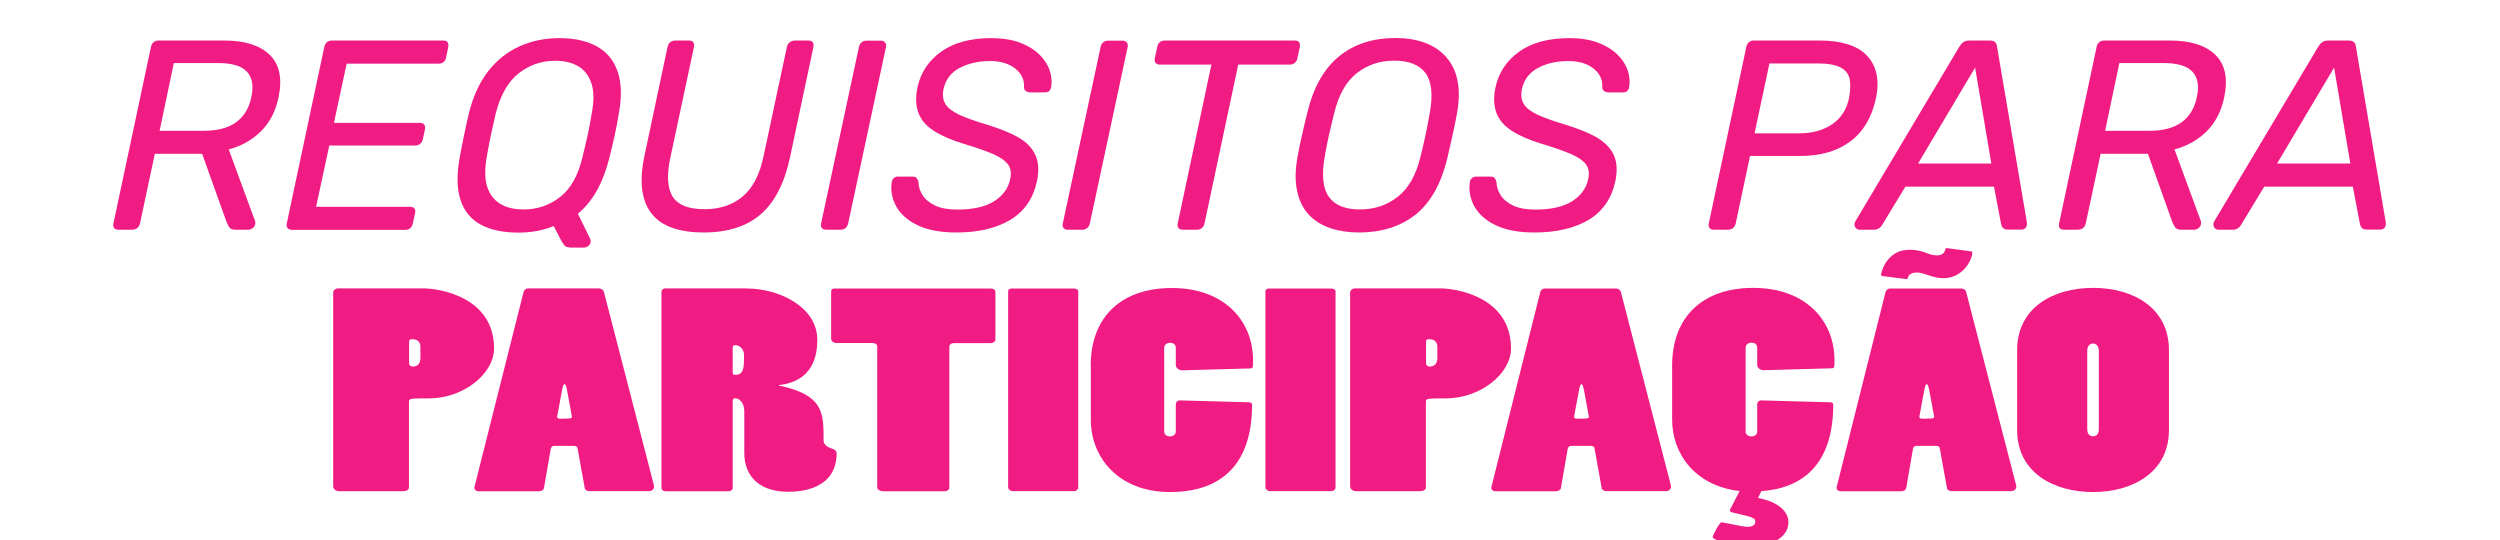
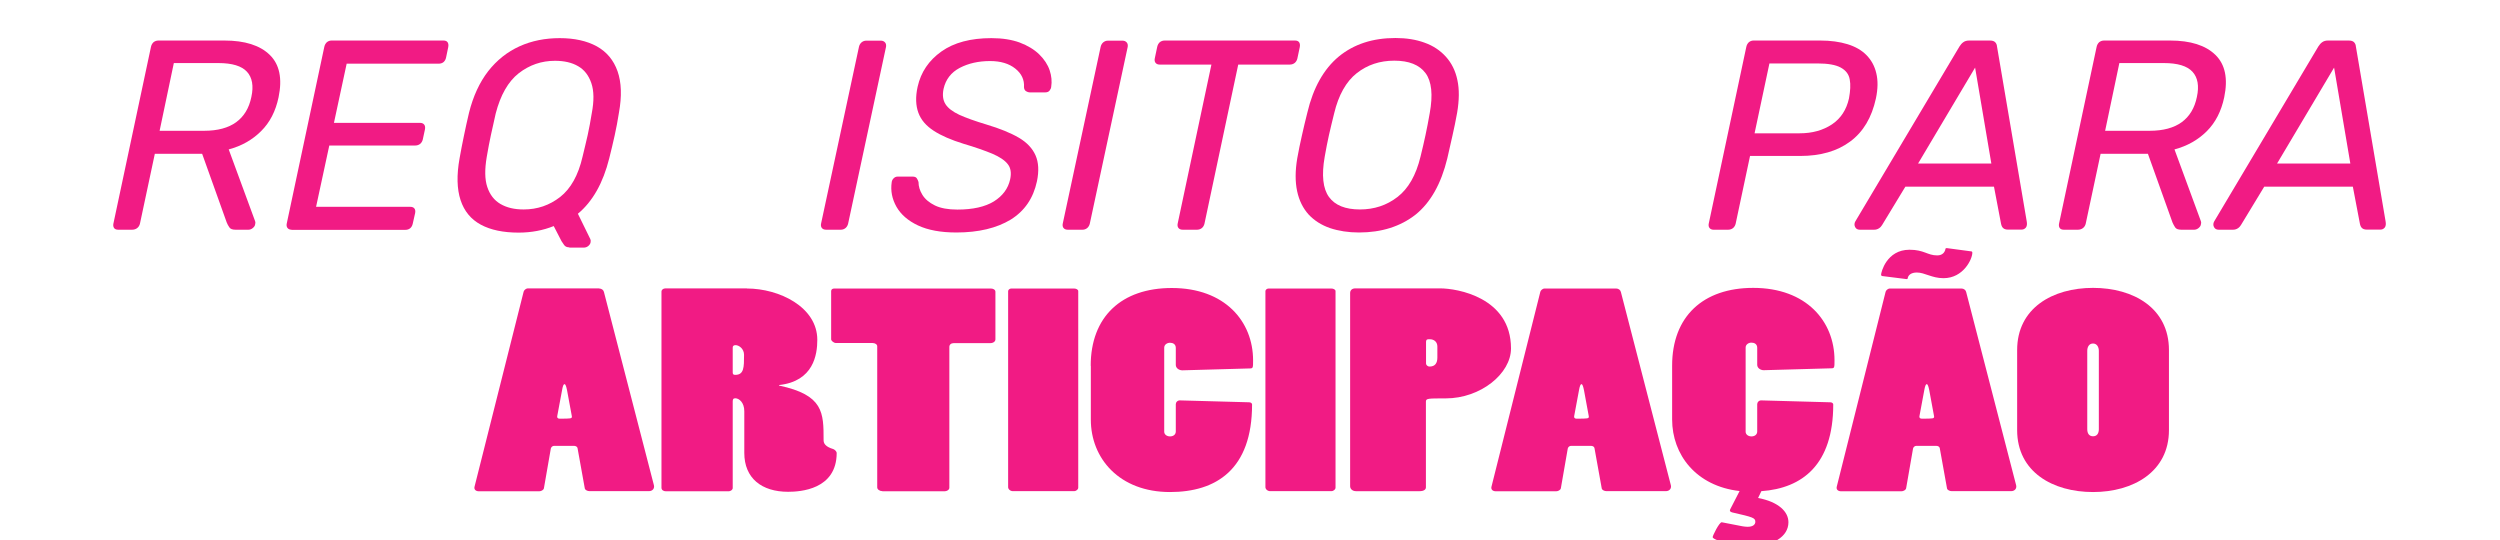
<svg xmlns="http://www.w3.org/2000/svg" version="1.1" id="Camada_1" x="0px" y="0px" width="1986.1px" height="429.3px" viewBox="0 0 1986.1 429.3" style="enable-background:new 0 0 1986.1 429.3;" xml:space="preserve">
  <style type="text/css">
	.st0{fill:#F11B84;}
	.st1{clip-path:url(#SVGID_00000162345664146192658270000017013613592821010871_);}
	.st2{fill:#39288E;}
	.st3{fill:#361C87;}
	.st4{fill:#FC360A;}
	.st5{fill:#E31778;}
	.st6{clip-path:url(#SVGID_00000005247184237018303890000001934344434498808967_);}
	.st7{clip-path:url(#SVGID_00000182493591062015768380000012873069645254419866_);}
	.st8{clip-path:url(#SVGID_00000057108367875974009860000001943953568729958560_);}
	.st9{clip-path:url(#SVGID_00000179636537216605379090000000571795715464011403_);}
	.st10{clip-path:url(#SVGID_00000016055141650911192910000001069338332304970383_);}
	.st11{clip-path:url(#SVGID_00000170254981958560821470000006223986576770973056_);}
	.st12{clip-path:url(#SVGID_00000096770625534141835670000009277941305280091567_);}
	.st13{clip-path:url(#SVGID_00000173871168132937794510000016819156975548001943_);}
	.st14{clip-path:url(#SVGID_00000016051326541956216550000004197510430007804810_);}
	.st15{clip-path:url(#SVGID_00000055693611645432723930000001021562880134191243_);}
	.st16{fill:#EBEAE4;}
	.st17{clip-path:url(#SVGID_00000066500365675468240610000002406129323659114646_);}
	.st18{clip-path:url(#SVGID_00000134241344989109864890000009959632007666989458_);}
	.st19{fill:#FFFFFF;}
	.st20{clip-path:url(#SVGID_00000029725481098833713830000008770938957489022624_);}
	.st21{fill:#EDECEC;}
	.st22{clip-path:url(#SVGID_00000052797531116960409870000012712909423192653242_);}
	.st23{clip-path:url(#SVGID_00000029725315488720179760000012945981794013325955_);}
	.st24{fill:#333333;}
	.st25{clip-path:url(#SVGID_00000031908852007590936660000017523827131147785629_);}
	.st26{clip-path:url(#SVGID_00000156571725868317223740000009327038470353214625_);}
	.st27{clip-path:url(#SVGID_00000030466523995282506690000000991264425408056737_);}
	.st28{clip-path:url(#SVGID_00000168111993717707974090000007529458019216519589_);}
	.st29{clip-path:url(#SVGID_00000008121342329994089790000014446729331413070736_);}
	.st30{clip-path:url(#SVGID_00000159457731956632334420000012800293753616787098_);}
	.st31{fill:none;stroke:#333333;stroke-miterlimit:10;}
</style>
  <g>
    <path class="st0" d="M93.9,182.5c-1.6,0-2.7-0.5-3.3-1.4c-0.6-0.9-0.8-2.1-0.5-3.5l29.8-140.2c0.3-1.6,1-2.8,2-3.8   c1.1-0.9,2.4-1.4,4-1.4h52.4c16.2,0,28.2,3.8,36,11.4c7.8,7.6,10.1,18.8,7,33.7c-2.3,11-6.9,20-13.9,26.9   c-6.9,6.9-15.5,11.8-25.7,14.5l21,57.1c0.1,0.4,0.2,0.8,0.2,1.1c0,0.3-0.1,0.7-0.2,1.3c-0.1,1.1-0.8,2.1-1.9,3   c-1.1,0.9-2.3,1.3-3.4,1.3h-10.3c-2.4,0-4.1-0.6-4.9-1.9c-0.9-1.3-1.6-2.6-2.1-3.9l-19.5-54.5h-37.6l-11.8,55.4   c-0.3,1.4-1,2.6-2.1,3.5c-1.1,0.9-2.5,1.4-4.1,1.4H93.9z M126.8,103.9h35.4c10.7,0,19.2-2.3,25.4-6.8c6.2-4.5,10.3-11.2,12.1-20.1   c1.9-8.7,0.7-15.4-3.5-20c-4.2-4.6-11.8-6.9-22.7-6.9h-35.4L126.8,103.9z" />
    <path class="st0" d="M231.6,182.5c-1.4,0-2.5-0.5-3.2-1.4c-0.7-0.9-0.9-2.1-0.6-3.5l29.8-140.2c0.3-1.6,1-2.8,2-3.8   c1.1-0.9,2.3-1.4,3.8-1.4h88.9c1.6,0,2.7,0.5,3.3,1.4c0.6,0.9,0.8,2.2,0.5,3.8l-1.7,8.2c-0.3,1.6-1,2.8-2,3.7   c-1.1,0.9-2.4,1.3-4,1.3h-73l-10.1,47h68.3c1.6,0,2.7,0.5,3.4,1.4c0.7,0.9,0.9,2.2,0.6,3.8l-1.7,7.9c-0.3,1.4-1,2.6-2,3.5   c-1.1,0.9-2.4,1.4-4,1.4h-68.3l-10.5,48.7h74.7c1.6,0,2.7,0.4,3.4,1.3c0.7,0.9,0.9,2.1,0.6,3.7l-1.9,8.4c-0.3,1.4-0.9,2.6-1.9,3.5   c-1,0.9-2.3,1.4-3.9,1.4H231.6z" />
    <path class="st0" d="M452.3,196.5c-1.9,0-3.2-0.6-4.1-1.8c-0.9-1.2-1.6-2.3-2.1-3.1l-6.2-12c-8.4,3.4-17.8,5.2-27.9,5.2   c-12.2,0-22.2-2.1-30-6.3c-7.8-4.2-13.2-10.7-16.1-19.5c-2.9-8.8-3.2-19.9-0.8-33.2c1.1-6.3,2.3-12.3,3.5-18.1   c1.2-5.8,2.5-11.8,4-18.1c3.3-13.2,8.4-24.2,15.2-33c6.9-8.8,15.2-15.4,24.9-19.8c9.7-4.4,20.4-6.5,32-6.5   c11.7,0,21.5,2.2,29.4,6.5c7.9,4.4,13.4,11,16.5,19.8c3.1,8.8,3.5,19.8,1.1,33c-1,6.3-2.1,12.3-3.4,18.1   c-1.3,5.8-2.7,11.8-4.3,18.1c-4.9,19.6-13.2,34.3-24.9,44l9.9,20.2c0.3,0.6,0.4,1.4,0.2,2.4c-0.1,1.1-0.8,2.1-1.8,3   c-1.1,0.9-2.3,1.3-3.5,1.3H452.3z M416,166.4c10.9,0,20.5-3.3,29-9.9c8.4-6.6,14.4-17.2,17.8-32c1.6-6.4,2.9-12.2,4.1-17.3   c1.1-5.1,2.2-10.8,3.2-17.1c1.9-9.9,1.8-17.9-0.3-24c-2.1-6.2-5.6-10.7-10.5-13.5c-4.9-2.9-11.1-4.3-18.4-4.3   c-10.7,0-20.3,3.3-28.8,9.9c-8.4,6.6-14.5,17.3-18.3,32c-1.4,6.3-2.7,12-3.8,17.1c-1.1,5.1-2.2,10.8-3.3,17.3   c-1.7,9.9-1.6,17.9,0.4,23.9c2,6.1,5.5,10.6,10.4,13.5C402.6,165,408.7,166.4,416,166.4z" />
-     <path class="st0" d="M558.8,184.7c-9.2,0-17.2-1.2-24.2-3.5c-6.9-2.4-12.5-6-16.5-11c-4.1-4.9-6.7-11.2-7.8-18.7   c-1.1-7.5-0.6-16.5,1.5-26.9l18.5-87.2c0.3-1.6,1-2.8,2.1-3.8c1.1-0.9,2.4-1.4,3.9-1.4h11.2c1.6,0,2.7,0.5,3.3,1.4   c0.6,0.9,0.8,2.2,0.5,3.8L532.6,125c-3,14-2.4,24.4,1.7,31.1c4.2,6.7,12.6,10.1,25.3,10.1c12.3,0,22.4-3.4,30.4-10.1   c7.9-6.7,13.4-17.1,16.4-31.1l18.7-87.6c0.3-1.6,1-2.8,2.3-3.8c1.2-0.9,2.5-1.4,4-1.4h11c1.6,0,2.7,0.5,3.3,1.4   c0.6,0.9,0.8,2.2,0.5,3.8l-18.5,87.2c-4.4,20.8-12.2,36-23.3,45.6C593.4,179.8,578.2,184.7,558.8,184.7z" />
    <path class="st0" d="M656.3,182.5c-1.6,0-2.7-0.5-3.4-1.4c-0.7-0.9-0.9-2.1-0.6-3.5l30.1-140.4c0.3-1.4,1-2.6,2-3.5   c1.1-0.9,2.3-1.4,3.8-1.4h11.6c1.4,0,2.5,0.5,3.3,1.4c0.8,0.9,1,2.1,0.8,3.5l-30.1,140.4c-0.3,1.4-1,2.6-2,3.5   c-1.1,0.9-2.3,1.4-3.8,1.4H656.3z" />
    <path class="st0" d="M759.8,184.7c-12.5,0-22.6-1.9-30.5-5.6c-7.9-3.7-13.6-8.7-17.1-14.8c-3.5-6.2-4.8-12.7-3.8-19.5   c0.1-1.1,0.6-2.2,1.5-3.1c0.9-0.9,1.9-1.4,3.2-1.4H725c1.6,0,2.7,0.4,3.3,1.3c0.6,0.9,1.1,1.9,1.4,3c0,3.4,1,6.8,3.1,10.2   c2.1,3.4,5.4,6.2,9.9,8.4c4.5,2.2,10.5,3.3,17.9,3.3c12.3,0,22-2.2,29-6.5c7-4.4,11.3-10.2,12.9-17.5c1.1-5,0.5-9.1-1.9-12.1   c-2.4-3.1-6.5-5.8-12.3-8.3c-5.8-2.4-13.4-5.1-22.9-7.9c-9.7-3-17.6-6.4-23.6-10.3c-6-3.9-10.1-8.6-12.2-14.3   c-2.1-5.7-2.4-12.6-0.6-20.7c2.6-11.6,8.9-20.9,18.9-28c10-7.1,23.3-10.6,39.7-10.6c8.7,0,16.2,1.2,22.5,3.5   c6.3,2.4,11.5,5.5,15.5,9.4c4,3.9,6.8,8.2,8.3,12.7c1.5,4.5,1.9,8.9,1.2,13.2c-0.1,1-0.6,2-1.3,2.9c-0.7,0.9-1.9,1.4-3.4,1.4H818   c-0.9,0-1.8-0.3-2.8-0.9c-1-0.6-1.6-1.6-1.7-3.2c0.4-5.9-1.9-10.8-6.9-14.8c-5-4-11.7-6-20-6c-9.2,0-17.2,1.8-24.1,5.4   c-6.9,3.6-11.2,9.2-12.9,16.7c-1,4.9-0.5,8.9,1.5,12.1c2,3.2,5.7,6,11,8.5c5.3,2.4,12.5,5,21.5,7.7c10.7,3.2,19.3,6.7,25.8,10.5   s10.9,8.6,13.3,14.1c2.4,5.5,2.8,12.3,1.1,20.5c-2.9,13.5-9.8,23.6-20.9,30.5C791.8,181.2,777.4,184.7,759.8,184.7z" />
    <path class="st0" d="M848.3,182.5c-1.6,0-2.7-0.5-3.4-1.4c-0.7-0.9-0.9-2.1-0.6-3.5l30.1-140.4c0.3-1.4,1-2.6,2-3.5   c1.1-0.9,2.3-1.4,3.8-1.4h11.6c1.4,0,2.5,0.5,3.3,1.4c0.8,0.9,1,2.1,0.8,3.5l-30.1,140.4c-0.3,1.4-1,2.6-2,3.5   c-1.1,0.9-2.3,1.4-3.8,1.4H848.3z" />
    <path class="st0" d="M939.6,182.5c-1.6,0-2.7-0.5-3.4-1.4c-0.7-0.9-0.9-2.1-0.6-3.5l26.8-126.3h-41.2c-1.4,0-2.5-0.5-3.2-1.4   c-0.7-0.9-0.9-2.1-0.6-3.5l1.9-9c0.3-1.6,1-2.8,2-3.8c1.1-0.9,2.4-1.4,4-1.4h103.5c1.6,0,2.7,0.5,3.3,1.4c0.6,0.9,0.8,2.2,0.5,3.8   l-1.9,9c-0.3,1.4-1,2.6-2,3.5c-1.1,0.9-2.4,1.4-4,1.4h-41l-26.8,126.3c-0.3,1.4-1,2.6-2,3.5c-1.1,0.9-2.4,1.4-4,1.4H939.6z" />
    <path class="st0" d="M1079.6,184.7c-8.4,0-16.1-1.2-23-3.5c-6.9-2.4-12.5-6-17-10.8c-4.4-4.9-7.5-11-9.1-18.5   c-1.6-7.4-1.6-16.2,0.1-26.2c1.1-6.3,2.4-12.3,3.7-18.1c1.3-5.8,2.7-11.8,4.3-18.1c4.7-19.9,13.1-34.7,25-44.6   c12-9.8,26.9-14.7,45-14.7c8.6,0,16.3,1.2,23.1,3.7c6.8,2.4,12.5,6.2,17,11.2c4.5,5,7.6,11.2,9.1,18.5c1.6,7.3,1.5,16-0.2,26   c-1.1,6.3-2.4,12.3-3.7,18.1s-2.7,11.8-4.1,18.1c-4.9,20.2-13.3,35.1-25.2,44.7C1112.6,179.9,1097.6,184.7,1079.6,184.7z    M1080.4,166.4c11.3,0,21.3-3.3,29.8-9.9c8.6-6.6,14.7-17.2,18.3-32c1.6-6.4,2.9-12.2,4-17.3c1.1-5.1,2.2-10.8,3.3-17.1   c2.7-14.7,1.6-25.4-3.3-32c-4.9-6.6-13.2-9.9-24.8-9.9c-11.5,0-21.4,3.3-29.8,9.9c-8.4,6.6-14.5,17.3-18,32   c-1.6,6.3-2.9,12-4.1,17.1c-1.1,5.1-2.3,10.8-3.4,17.3c-2.6,14.7-1.4,25.4,3.4,32C1060.6,163.1,1068.8,166.4,1080.4,166.4z" />
-     <path class="st0" d="M1219.1,184.7c-12.5,0-22.6-1.9-30.5-5.6s-13.6-8.7-17.1-14.8c-3.5-6.2-4.8-12.7-3.8-19.5   c0.1-1.1,0.6-2.2,1.5-3.1c0.9-0.9,1.9-1.4,3.2-1.4h11.8c1.6,0,2.7,0.4,3.3,1.3c0.6,0.9,1.1,1.9,1.4,3c0,3.4,1,6.8,3.1,10.2   c2.1,3.4,5.4,6.2,9.9,8.4c4.5,2.2,10.5,3.3,17.9,3.3c12.3,0,22-2.2,29-6.5c7-4.4,11.3-10.2,12.9-17.5c1.1-5,0.5-9.1-1.9-12.1   c-2.4-3.1-6.6-5.8-12.3-8.3c-5.8-2.4-13.4-5.1-22.9-7.9c-9.7-3-17.6-6.4-23.6-10.3c-6-3.9-10.1-8.6-12.2-14.3   c-2.1-5.7-2.4-12.6-0.6-20.7c2.6-11.6,8.9-20.9,18.9-28c10-7.1,23.3-10.6,39.7-10.6c8.7,0,16.2,1.2,22.5,3.5   c6.3,2.4,11.5,5.5,15.5,9.4c4,3.9,6.8,8.2,8.3,12.7c1.5,4.5,1.9,8.9,1.2,13.2c-0.1,1-0.6,2-1.3,2.9c-0.7,0.9-1.9,1.4-3.4,1.4h-12.2   c-0.9,0-1.8-0.3-2.8-0.9c-1-0.6-1.6-1.6-1.7-3.2c0.4-5.9-1.9-10.8-6.9-14.8c-5-4-11.7-6-20-6c-9.2,0-17.2,1.8-24,5.4   c-6.9,3.6-11.2,9.2-12.9,16.7c-1,4.9-0.5,8.9,1.5,12.1c2,3.2,5.7,6,11,8.5c5.3,2.4,12.5,5,21.5,7.7c10.7,3.2,19.3,6.7,25.8,10.5   c6.4,3.9,10.9,8.6,13.3,14.1c2.4,5.5,2.8,12.3,1.1,20.5c-2.9,13.5-9.8,23.6-20.9,30.5C1251.1,181.2,1236.7,184.7,1219.1,184.7z" />
    <path class="st0" d="M1361.3,182.5c-1.4,0-2.5-0.5-3.2-1.4c-0.7-0.9-0.9-2.1-0.6-3.5l29.8-140.2c0.3-1.6,1-2.8,2-3.8   c1.1-0.9,2.3-1.4,3.8-1.4h53c8.2,0,15.4,1,21.6,2.9c6.2,1.9,11.3,4.8,15.1,8.7s6.5,8.7,7.8,14.4c1.4,5.7,1.3,12.4-0.3,20   c-3.3,15.2-10.1,26.6-20.4,34.2c-10.3,7.7-23.6,11.5-39.7,11.5h-39.9l-11.4,53.7c-0.3,1.4-1,2.6-2,3.5c-1.1,0.9-2.4,1.4-4,1.4   H1361.3z M1393.9,105.9h35.9c10,0,18.5-2.4,25.6-7.1c7-4.7,11.5-11.6,13.5-20.6c1.1-6,1.4-11.1,0.6-15.1c-0.7-4.1-3.1-7.2-7.1-9.4   c-4-2.2-10.2-3.3-18.5-3.3h-38.2L1393.9,105.9z" />
    <path class="st0" d="M1477.5,182.5c-1.9,0-3.1-0.8-3.8-2.3s-0.5-3,0.3-4.4l82.7-138.9c0.9-1.4,1.9-2.6,3.1-3.4   c1.2-0.9,2.8-1.3,4.6-1.3h16.3c2,0,3.4,0.4,4.3,1.3s1.4,2,1.5,3.4l23.6,138.9c0.4,2.1,0.2,3.8-0.6,4.9c-0.9,1.1-2,1.7-3.4,1.7h-11   c-1.6,0-2.8-0.4-3.7-1.2c-0.9-0.8-1.4-2-1.7-3.5l-5.6-29.4h-70.4l-18.5,30.5c-0.6,1-1.4,1.9-2.5,2.6c-1.1,0.7-2.3,1.1-3.8,1.1   H1477.5z M1523.8,129.9h58.2l-12.9-76.2L1523.8,129.9z" />
    <path class="st0" d="M1639.6,182.5c-1.6,0-2.7-0.5-3.3-1.4c-0.6-0.9-0.8-2.1-0.5-3.5l29.8-140.2c0.3-1.6,1-2.8,2-3.8   c1.1-0.9,2.4-1.4,4-1.4h52.4c16.2,0,28.2,3.8,36,11.4c7.8,7.6,10.1,18.8,7,33.7c-2.3,11-6.9,20-13.8,26.9   c-6.9,6.9-15.5,11.8-25.7,14.5l21,57.1c0.1,0.4,0.2,0.8,0.2,1.1c0,0.3-0.1,0.7-0.2,1.3c-0.1,1.1-0.8,2.1-1.9,3   c-1.1,0.9-2.3,1.3-3.4,1.3h-10.3c-2.4,0-4.1-0.6-4.9-1.9s-1.6-2.6-2.1-3.9l-19.5-54.5h-37.6l-11.8,55.4c-0.3,1.4-1,2.6-2.1,3.5   c-1.1,0.9-2.5,1.4-4.1,1.4H1639.6z M1672.4,103.9h35.4c10.7,0,19.2-2.3,25.4-6.8c6.2-4.5,10.3-11.2,12.1-20.1   c1.9-8.7,0.7-15.4-3.5-20c-4.2-4.6-11.8-6.9-22.7-6.9h-35.4L1672.4,103.9z" />
    <path class="st0" d="M1762.6,182.5c-1.9,0-3.1-0.8-3.8-2.3s-0.5-3,0.3-4.4l82.7-138.9c0.9-1.4,1.9-2.6,3.1-3.4   c1.2-0.9,2.8-1.3,4.6-1.3h16.3c2,0,3.4,0.4,4.3,1.3s1.4,2,1.5,3.4l23.6,138.9c0.4,2.1,0.2,3.8-0.6,4.9c-0.9,1.1-2,1.7-3.4,1.7h-11   c-1.6,0-2.8-0.4-3.7-1.2c-0.9-0.8-1.4-2-1.7-3.5l-5.6-29.4h-70.4l-18.5,30.5c-0.6,1-1.4,1.9-2.5,2.6c-1.1,0.7-2.3,1.1-3.8,1.1   H1762.6z M1809,129.9h58.2l-12.9-76.2L1809,129.9z" />
-     <path class="st0" d="M264.7,232.8c0-2.1,1.4-3.7,4.1-3.7h67.5c13.3,0,56.2,7.1,56.2,47.7c0,20-24.1,39.7-51.9,39.7   c-14.2,0-15.7,0-15.7,2.6v68.1c0,1.7-1.7,3-4.9,3h-50.7c-2.6,0-4.6-1.7-4.6-3.9V232.8z M325,288.8c0,0.9,0.9,2.4,2.9,2.4   c4.3,0,6.1-2.8,6.1-7.1v-8.8c0-3.4-2.3-5.8-6.1-5.8c-0.9,0-1.5,0-2,0.2c-0.6,0.2-0.9,1.1-0.9,1.7V288.8z" />
    <path class="st0" d="M476,229.2c2,0,3.5,1.3,3.8,2.8l39.7,153.5c0.6,2.4-0.9,4.7-4.1,4.7h-47c-1.7,0-3.5-0.9-3.8-2.1l-5.8-32.2   c-0.3-1.1-1.5-1.7-2.9-1.7h-15.7c-1.2,0-2.3,0.9-2.6,2.1l-5.5,31.6c-0.3,1.5-2.3,2.4-3.8,2.4h-47.8c-2.6,0-4.1-1.5-3.5-3.7   L416,231.7c0.3-1.1,1.7-2.6,3.5-2.6H476z M450.5,310.1c-0.6-3-1.2-4.9-2-4.9c-0.9,0-1.4,1.5-2,4.9l-3.8,20.4   c-0.3,1.1,0.3,2.1,1.7,2.1c9.3,0,10.1,0,9.9-1.9L450.5,310.1z" />
    <path class="st0" d="M593.4,229.2c25.5,0,55.9,14.6,55.9,40.8c0,11.6-2.9,32.9-30.4,35.9v0.4c35.4,7.5,35.4,21.5,35.4,43.4   c0,2.6,1.4,5.2,7.8,7.1c1.4,0.6,2.6,2.1,2.6,3c0,29.2-29,30.9-38.6,30.9c-20.9,0-34.8-10.7-34.8-30.9v-33.1   c0-6.9-4.1-10.3-7.2-10.3c-1.7,0-2,1.1-2,2.6v68.7c0,1.3-1.4,2.6-3.5,2.6h-49.6c-2,0-3.5-1.1-3.5-2.8V231.7c0-1.5,1.4-2.6,3.2-2.6   H593.4z M582.1,295.9c0,1.5,0.6,1.9,2,1.9c7,0,7-6,7-15.9c0-4.9-4.1-7.7-6.7-7.7c-1.5,0-2.3,0.6-2.3,1.9V295.9z" />
    <path class="st0" d="M701,390.2c-2,0-4.1-1.3-4.1-3V275.1c0-1.5-1.7-2.6-3.8-2.6h-29c-1.7,0-3.8-1.7-3.8-3v-38.2   c0-1.3,0.9-2.1,2.6-2.1h124.1c2,0,3.8,0.9,3.8,2.6v37.8c0,1.7-1.7,3-4.1,3h-29c-2,0-3.5,1.1-3.5,3v111.9c0,1.5-1.7,2.8-4.1,2.8H701   z" />
    <path class="st0" d="M804.7,390.2c-2,0-3.8-1.5-3.8-3.2V231.3c0-1.1,1.2-2.1,2.6-2.1h49.6c2,0,3.5,0.9,3.5,2.1v156.1   c0,1.3-1.4,2.8-3.5,2.8H804.7z" />
    <path class="st0" d="M866.5,290.6c0-39.1,24.6-61.8,64.4-61.8c42.3,0,64.6,26.6,64.6,57.5c0,5.8,0,6.4-2.6,6.4l-53.6,1.5   c-2.6,0-5.2-1.7-5.2-4.3v-13.5c0-3-2.3-4.1-4.6-4.1c-2.3,0-4.6,1.5-4.6,3.9V343c0,2.1,2,3.7,4.6,3.7c2.9,0,4.6-1.7,4.6-3.9v-21.7   c0-1.3,1.2-3.2,3.5-3l54.8,1.5c1.4,0,2.3,0.9,2.3,1.7c0,51.8-28.7,69.6-65.2,69.6c-40.3,0-62.9-26.8-62.9-57.5V290.6z" />
    <path class="st0" d="M1009.1,390.2c-2,0-3.8-1.5-3.8-3.2V231.3c0-1.1,1.2-2.1,2.6-2.1h49.6c2,0,3.5,0.9,3.5,2.1v156.1   c0,1.3-1.4,2.8-3.5,2.8H1009.1z" />
    <path class="st0" d="M1072.6,232.8c0-2.1,1.4-3.7,4.1-3.7h67.5c13.3,0,56.2,7.1,56.2,47.7c0,20-24.1,39.7-51.9,39.7   c-14.2,0-15.7,0-15.7,2.6v68.1c0,1.7-1.7,3-4.9,3h-50.7c-2.6,0-4.6-1.7-4.6-3.9V232.8z M1132.9,288.8c0,0.9,0.9,2.4,2.9,2.4   c4.3,0,6.1-2.8,6.1-7.1v-8.8c0-3.4-2.3-5.8-6.1-5.8c-0.9,0-1.4,0-2,0.2s-0.9,1.1-0.9,1.7V288.8z" />
    <path class="st0" d="M1283.9,229.2c2,0,3.5,1.3,3.8,2.8l39.7,153.5c0.6,2.4-0.9,4.7-4.1,4.7h-47c-1.7,0-3.5-0.9-3.8-2.1l-5.8-32.2   c-0.3-1.1-1.4-1.7-2.9-1.7h-15.7c-1.2,0-2.3,0.9-2.6,2.1l-5.5,31.6c-0.3,1.5-2.3,2.4-3.8,2.4h-47.8c-2.6,0-4.1-1.5-3.5-3.7   l38.8-154.8c0.3-1.1,1.7-2.6,3.5-2.6H1283.9z M1258.4,310.1c-0.6-3-1.2-4.9-2-4.9s-1.4,1.5-2,4.9l-3.8,20.4   c-0.3,1.1,0.3,2.1,1.7,2.1c9.3,0,10.1,0,9.9-1.9L1258.4,310.1z" />
    <path class="st0" d="M1454.1,319.6c1.4,0,2.3,0.9,2.3,1.7c0,47.9-24.6,66.6-57.1,68.9l-2.6,5.4c16.5,3.2,24.1,11,24.1,19.3   c0,11.8-13,19.1-30.1,19.1c-12.2,0-30.1-4.9-30.1-7.3c0-1.1,5.2-11.8,7.2-11.8c0.3,0,14.8,2.8,16.5,3.2c1.4,0.2,2.6,0.4,4.1,0.4   c4.6,0,6.1-2.1,6.1-3.9c0-3.2-1.7-3.7-18.3-7.5c-1.7-0.4-2.3-1.3-1.7-2.4l7.5-14.6c-34.5-3.9-53.6-28.8-53.6-56.9v-42.7   c0-39.1,24.6-61.8,64.4-61.8c42.3,0,64.6,26.6,64.6,57.5c0,5.8,0,6.4-2.6,6.4l-53.6,1.5c-2.6,0-5.2-1.7-5.2-4.3v-13.5   c0-3-2.3-4.1-4.6-4.1c-2.3,0-4.6,1.5-4.6,3.9V343c0,2.1,2,3.7,4.6,3.7c2.9,0,4.6-1.7,4.6-3.9v-21.7c0-1.3,1.2-3.2,3.5-3   L1454.1,319.6z" />
    <path class="st0" d="M1558.2,229.2c2,0,3.5,1.3,3.8,2.8l39.7,153.5c0.6,2.4-0.9,4.7-4.1,4.7h-47c-1.7,0-3.5-0.9-3.8-2.1l-5.8-32.2   c-0.3-1.1-1.4-1.7-2.9-1.7h-15.7c-1.2,0-2.3,0.9-2.6,2.1l-5.5,31.6c-0.3,1.5-2.3,2.4-3.8,2.4h-47.8c-2.6,0-4.1-1.5-3.5-3.7   l38.8-154.8c0.3-1.1,1.7-2.6,3.5-2.6H1558.2z M1566,199.7c0.6,0,0.9,0.4,0.9,1.1c0,4.9-7,20.2-22.9,20.2c-9.3,0-14.8-4.5-21.2-4.5   c-4.3,0-6.7,1.9-7.2,4.3c0,0.6-0.3,1.1-1.2,0.9l-19.1-2.4c-0.3,0-0.9-0.4-0.9-1.1c0-1.7,4.3-19.8,22.6-19.8c11.6,0,14.2,4.5,22,4.5   c4.3,0,5.8-2.6,6.4-4.3c0-1.1,0.3-1.5,1.2-1.5L1566,199.7z M1532.7,310.1c-0.6-3-1.2-4.9-2-4.9s-1.4,1.5-2,4.9l-3.8,20.4   c-0.3,1.1,0.3,2.1,1.7,2.1c9.3,0,10.1,0,9.9-1.9L1532.7,310.1z" />
    <path class="st0" d="M1602.5,278.1c0-33.3,28.1-49.4,60.3-49.4s60.3,16.1,60.3,49.4v63.6c0,33.1-28.4,49.2-60.3,49.2   c-31.9,0-60.3-15.9-60.3-49.2V278.1z M1658.2,341c0,3.2,1.4,5.6,4.6,5.6s4.6-2.4,4.6-5.6v-62.3c0-2.8-1.4-5.8-4.6-5.8   s-4.6,2.8-4.6,5.8V341z" />
  </g>
</svg>